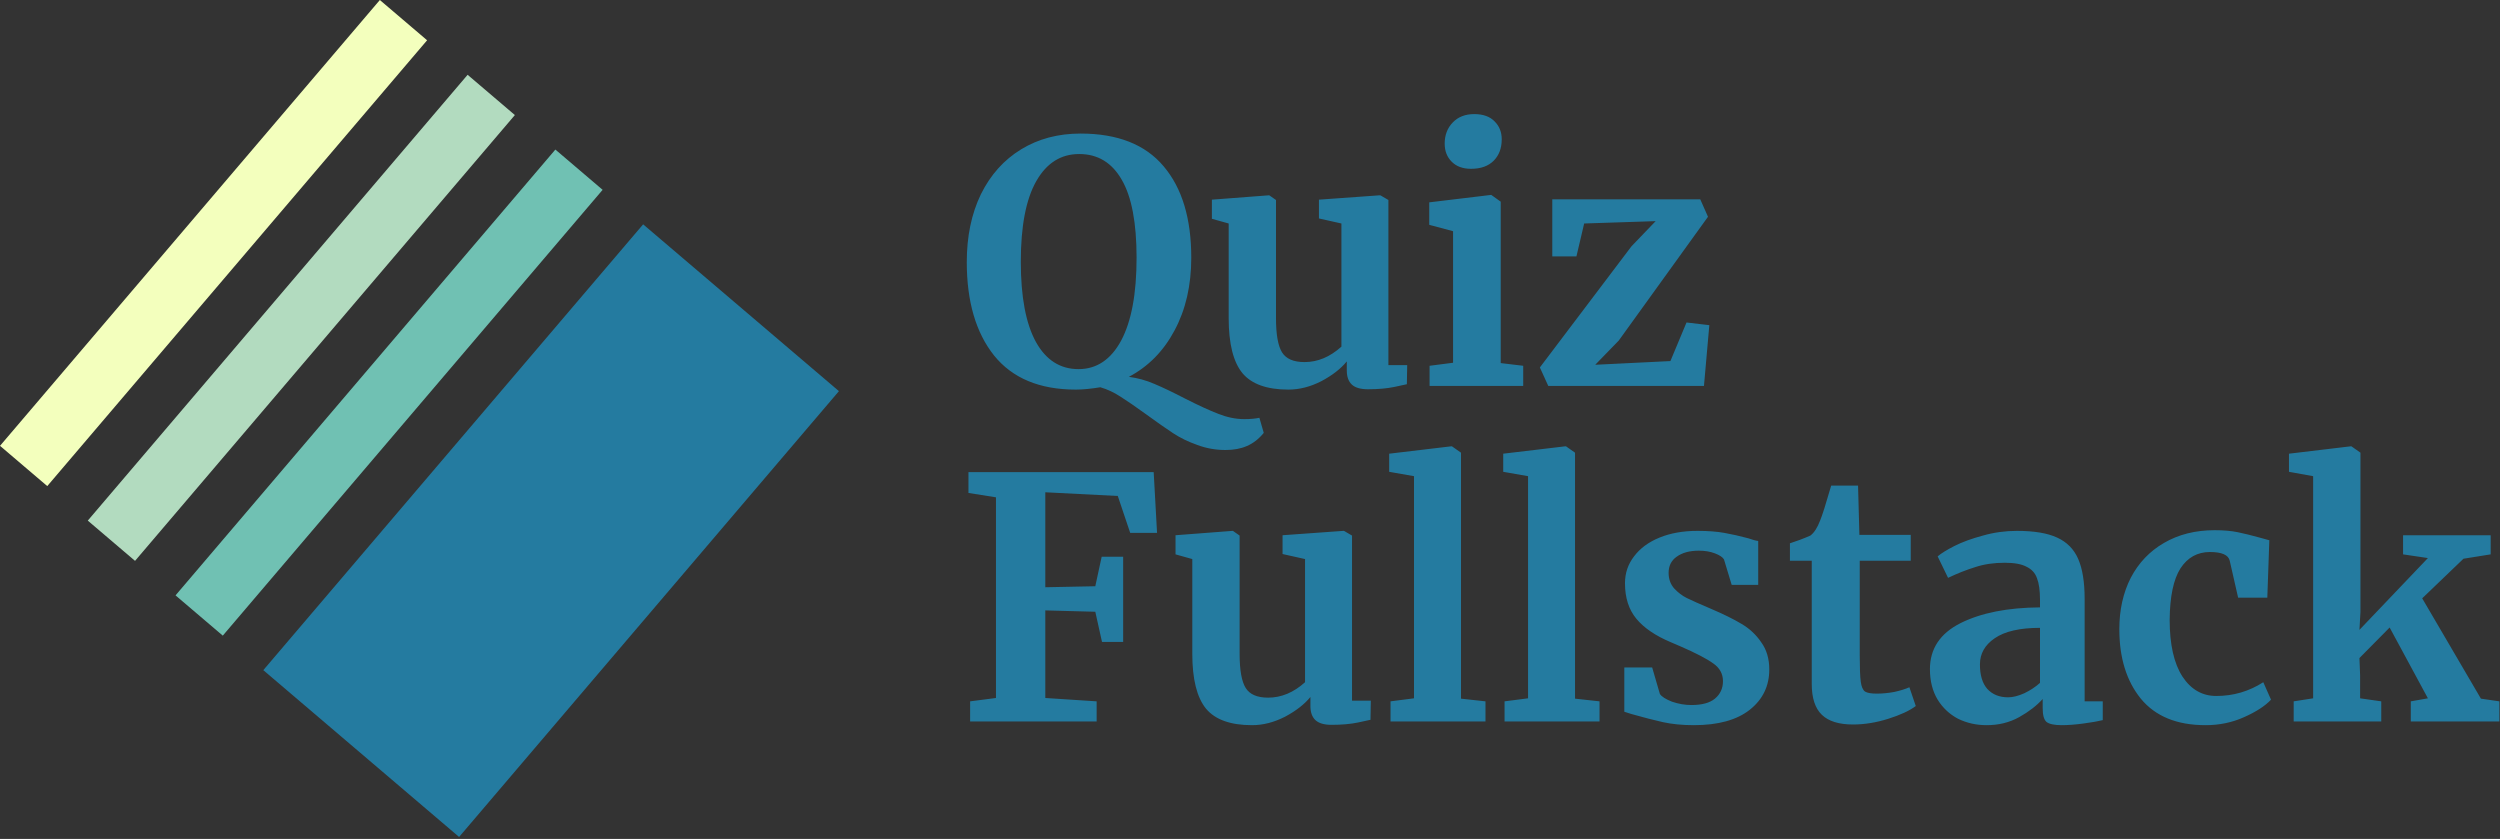
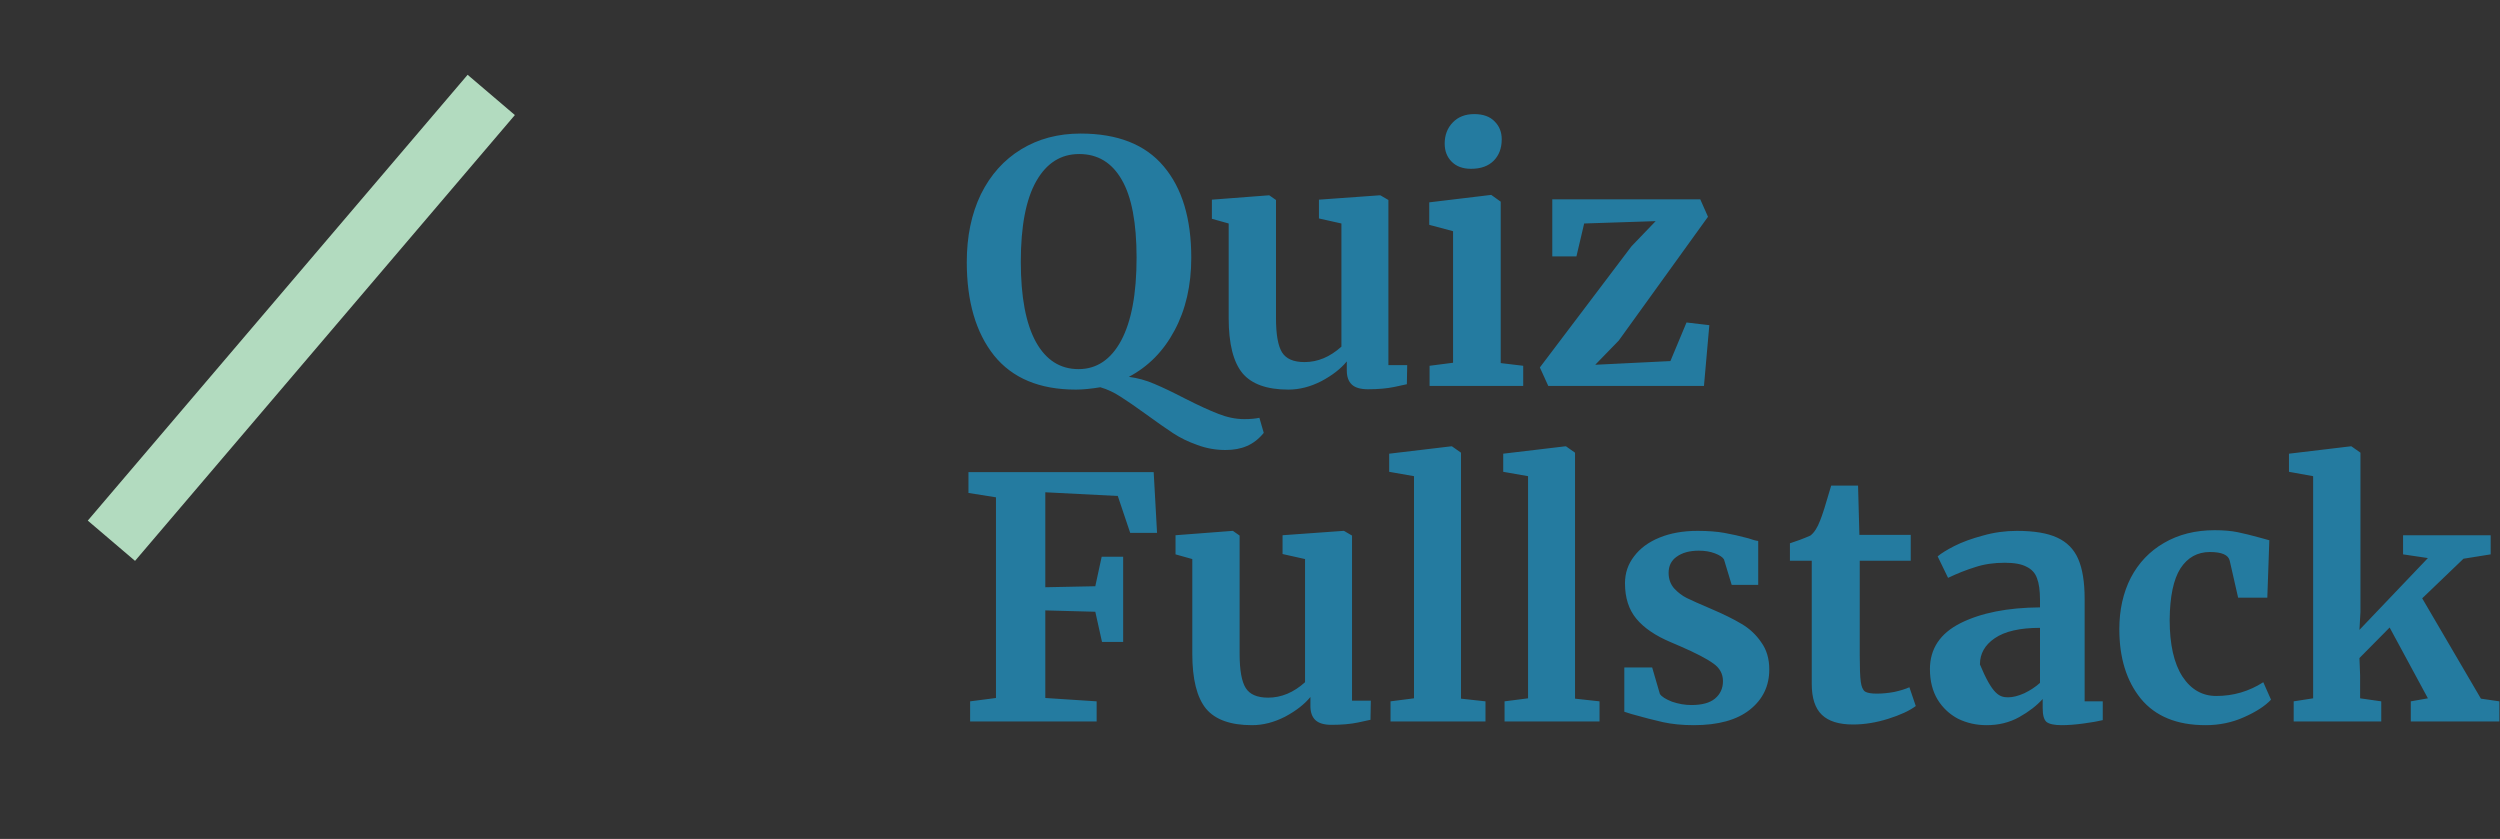
<svg xmlns="http://www.w3.org/2000/svg" width="149" height="50" viewBox="0 0 149 50" fill="none">
  <rect x="0" y="0" width="149" height="50" fill="#333333" stroke="none" />
-   <path d="M73.04 26.82C72.453 26.82 71.893 26.72 71.36 26.52C70.827 26.333 70.347 26.1 69.92 25.82C69.493 25.54 68.96 25.167 68.32 24.7C67.693 24.247 67.18 23.893 66.78 23.64C66.393 23.387 65.993 23.2 65.58 23.08C65.02 23.173 64.533 23.22 64.12 23.22C61.96 23.22 60.333 22.54 59.24 21.18C58.16 19.82 57.62 17.967 57.62 15.62C57.62 14.087 57.9 12.74 58.46 11.58C59.033 10.42 59.833 9.527 60.86 8.9C61.887 8.273 63.067 7.96 64.4 7.96C66.613 7.96 68.267 8.613 69.36 9.92C70.453 11.213 71 13.027 71 15.36C71 17.013 70.667 18.46 70 19.7C69.347 20.927 68.44 21.847 67.28 22.46C67.8 22.527 68.307 22.667 68.8 22.88C69.307 23.093 69.92 23.387 70.64 23.76C71.427 24.16 72.08 24.46 72.6 24.66C73.133 24.873 73.653 24.98 74.16 24.98C74.52 24.98 74.82 24.953 75.06 24.9L75.32 25.8C75.027 26.16 74.693 26.42 74.32 26.58C73.96 26.74 73.533 26.82 73.04 26.82ZM64.28 22C65.36 22 66.207 21.433 66.82 20.3C67.433 19.153 67.74 17.507 67.74 15.36C67.74 13.28 67.447 11.733 66.86 10.72C66.273 9.693 65.427 9.18 64.32 9.18C63.227 9.18 62.373 9.72 61.76 10.8C61.147 11.88 60.84 13.48 60.84 15.6C60.84 17.693 61.14 19.287 61.74 20.38C62.34 21.46 63.187 22 64.28 22ZM81.529 23.2C81.089 23.2 80.769 23.107 80.569 22.92C80.369 22.733 80.269 22.453 80.269 22.08V21.54C79.909 21.98 79.403 22.373 78.749 22.72C78.096 23.053 77.443 23.22 76.789 23.22C75.509 23.22 74.596 22.893 74.049 22.24C73.503 21.573 73.229 20.48 73.229 18.96V13.32L72.229 13.04V11.9L75.629 11.64H75.649L76.049 11.92V18.96C76.049 19.933 76.169 20.613 76.409 21C76.649 21.387 77.096 21.58 77.749 21.58C78.536 21.58 79.269 21.273 79.949 20.66V13.32L78.609 13.02V11.9L82.229 11.64H82.269L82.749 11.92V21.76H83.869L83.849 22.9C83.796 22.913 83.549 22.967 83.109 23.06C82.669 23.153 82.143 23.2 81.529 23.2ZM87.663 10.06C87.183 10.06 86.803 9.92 86.523 9.64C86.243 9.36 86.103 9 86.103 8.56C86.103 8.053 86.263 7.633 86.583 7.3C86.903 6.967 87.329 6.8 87.863 6.8C88.396 6.8 88.803 6.947 89.083 7.24C89.363 7.52 89.503 7.873 89.503 8.3C89.503 8.833 89.343 9.26 89.023 9.58C88.703 9.9 88.256 10.06 87.683 10.06H87.663ZM86.603 13.78L85.183 13.4V12.06L88.843 11.62H88.883L89.443 12.02V21.64L90.783 21.8V23H85.203V21.8L86.603 21.62V13.78ZM94.416 13.32L93.956 15.28H92.516V11.88H101.336L101.796 12.92L96.476 20.3L95.076 21.74L99.556 21.52L100.516 19.22L101.876 19.38L101.556 23H92.276L91.776 21.9L97.236 14.68L98.676 13.18L94.416 13.32ZM59.36 29.64L57.72 29.38V28.14H68.76L68.96 31.76H67.36L66.62 29.56L62.3 29.34V35L65.28 34.94L65.66 33.18H66.94V38.26H65.68L65.28 36.46L62.3 36.38V41.6L65.36 41.8V43H57.82V41.8L59.36 41.6V29.64ZM79.361 43.2C78.921 43.2 78.601 43.107 78.401 42.92C78.201 42.733 78.101 42.453 78.101 42.08V41.54C77.741 41.98 77.235 42.373 76.581 42.72C75.928 43.053 75.275 43.22 74.621 43.22C73.341 43.22 72.428 42.893 71.881 42.24C71.335 41.573 71.061 40.48 71.061 38.96V33.32L70.061 33.04V31.9L73.461 31.64H73.481L73.881 31.92V38.96C73.881 39.933 74.001 40.613 74.241 41C74.481 41.387 74.928 41.58 75.581 41.58C76.368 41.58 77.101 41.273 77.781 40.66V33.32L76.441 33.02V31.9L80.061 31.64H80.101L80.581 31.92V41.76H81.701L81.681 42.9C81.628 42.913 81.381 42.967 80.941 43.06C80.501 43.153 79.975 43.2 79.361 43.2ZM84.275 28.38L82.795 28.12V27.04L86.495 26.6H86.535L87.075 26.98V41.64L88.535 41.8V43H82.875V41.8L84.275 41.62V28.38ZM91.072 28.38L89.592 28.12V27.04L93.292 26.6H93.332L93.872 26.98V41.64L95.332 41.8V43H89.672V41.8L91.072 41.62V28.38ZM98.929 41.36C99.035 41.52 99.275 41.673 99.649 41.82C100.035 41.953 100.422 42.02 100.809 42.02C101.435 42.02 101.902 41.893 102.209 41.64C102.529 41.373 102.689 41.027 102.689 40.6C102.689 40.16 102.495 39.807 102.109 39.54C101.722 39.26 101.069 38.92 100.149 38.52L99.589 38.28C98.669 37.893 97.982 37.427 97.529 36.88C97.075 36.333 96.849 35.627 96.849 34.76C96.849 34.16 97.029 33.627 97.389 33.16C97.749 32.68 98.255 32.307 98.909 32.04C99.562 31.773 100.315 31.64 101.169 31.64C101.795 31.64 102.329 31.68 102.769 31.76C103.222 31.84 103.695 31.947 104.189 32.08C104.455 32.173 104.655 32.227 104.789 32.24V34.86H103.209L102.749 33.34C102.669 33.207 102.489 33.087 102.209 32.98C101.929 32.873 101.609 32.82 101.249 32.82C100.702 32.82 100.262 32.94 99.929 33.18C99.609 33.407 99.449 33.727 99.449 34.14C99.449 34.513 99.562 34.827 99.789 35.08C100.015 35.32 100.262 35.507 100.529 35.64C100.795 35.773 101.289 35.993 102.009 36.3C102.729 36.607 103.322 36.9 103.789 37.18C104.269 37.46 104.662 37.827 104.969 38.28C105.289 38.72 105.449 39.26 105.449 39.9C105.449 40.887 105.062 41.687 104.289 42.3C103.515 42.913 102.402 43.22 100.949 43.22C100.269 43.22 99.655 43.16 99.109 43.04C98.575 42.92 97.955 42.76 97.249 42.56L96.809 42.42V39.78H98.469L98.929 41.36ZM110.44 43.18C109.6 43.18 108.98 42.987 108.58 42.6C108.18 42.213 107.98 41.6 107.98 40.76V33.42H106.68V32.38C106.786 32.34 106.98 32.273 107.26 32.18C107.54 32.073 107.753 31.987 107.9 31.92C108.126 31.747 108.32 31.447 108.48 31.02C108.6 30.74 108.82 30.047 109.14 28.94H110.74L110.82 31.88H113.88V33.42H110.84V39.04C110.84 39.787 110.86 40.313 110.9 40.62C110.94 40.927 111.026 41.127 111.16 41.22C111.293 41.3 111.526 41.34 111.86 41.34C112.193 41.34 112.54 41.307 112.9 41.24C113.26 41.16 113.56 41.067 113.8 40.96L114.18 42.08C113.806 42.36 113.26 42.613 112.54 42.84C111.82 43.067 111.12 43.18 110.44 43.18ZM115.024 39.88C115.024 38.667 115.63 37.753 116.844 37.14C118.07 36.527 119.65 36.213 121.584 36.2V35.74C121.584 35.193 121.524 34.767 121.404 34.46C121.297 34.153 121.09 33.927 120.784 33.78C120.49 33.62 120.057 33.54 119.484 33.54C118.83 33.54 118.244 33.627 117.724 33.8C117.204 33.96 116.664 34.173 116.104 34.44L115.484 33.16C115.684 32.987 116.017 32.78 116.484 32.54C116.964 32.3 117.53 32.093 118.184 31.92C118.837 31.733 119.51 31.64 120.204 31.64C121.23 31.64 122.03 31.773 122.604 32.04C123.19 32.307 123.61 32.733 123.864 33.32C124.117 33.907 124.244 34.693 124.244 35.68V41.8H125.324V42.92C125.057 42.987 124.677 43.053 124.184 43.12C123.69 43.187 123.257 43.22 122.884 43.22C122.43 43.22 122.124 43.153 121.964 43.02C121.817 42.887 121.744 42.613 121.744 42.2V41.66C121.384 42.06 120.917 42.42 120.344 42.74C119.77 43.06 119.124 43.22 118.404 43.22C117.79 43.22 117.224 43.093 116.704 42.84C116.197 42.573 115.79 42.193 115.484 41.7C115.177 41.193 115.024 40.587 115.024 39.88ZM119.684 41.56C119.964 41.56 120.284 41.48 120.644 41.32C121.004 41.147 121.317 40.94 121.584 40.7V37.42C120.384 37.42 119.484 37.627 118.884 38.04C118.297 38.44 118.004 38.96 118.004 39.6C118.004 40.24 118.15 40.727 118.444 41.06C118.75 41.393 119.164 41.56 119.684 41.56ZM126.312 37.5C126.312 36.353 126.539 35.333 126.992 34.44C127.459 33.547 128.119 32.853 128.972 32.36C129.839 31.853 130.845 31.6 131.992 31.6C132.525 31.6 132.985 31.64 133.372 31.72C133.759 31.8 134.192 31.907 134.672 32.04L135.252 32.2L135.132 35.62H133.392L132.892 33.42C132.812 33.073 132.419 32.9 131.712 32.9C130.965 32.9 130.379 33.227 129.952 33.88C129.539 34.533 129.325 35.553 129.312 36.94C129.312 38.407 129.565 39.533 130.072 40.32C130.579 41.093 131.252 41.48 132.092 41.48C133.105 41.48 134.039 41.207 134.892 40.66L135.352 41.7C135.005 42.073 134.472 42.42 133.752 42.74C133.045 43.06 132.279 43.22 131.452 43.22C129.745 43.22 128.459 42.693 127.592 41.64C126.739 40.587 126.312 39.207 126.312 37.5ZM137.863 28.38L136.423 28.12V27.04L140.103 26.6H140.143L140.683 26.98V36.48L140.623 37.54L144.703 33.26L143.223 33.04V31.9H148.443V33.04L146.823 33.3L144.363 35.66L147.863 41.64L148.963 41.8V43H143.683V41.8L144.703 41.62L142.423 37.4L140.623 39.22L140.663 40.24V41.62L141.923 41.8V43H136.703V41.8L137.863 41.62V28.38Z" fill="#247BA0" />
-   <rect x="27.362" y="49.883" width="15.33" height="34.907" transform="rotate(-139.569 27.362 49.883)" fill="#247BA0" />
-   <rect x="13.278" y="37.884" width="3.7" height="34.907" transform="rotate(-139.569 13.278 37.884)" fill="#70C1B3" />
+   <path d="M73.04 26.82C72.453 26.82 71.893 26.72 71.36 26.52C70.827 26.333 70.347 26.1 69.92 25.82C69.493 25.54 68.96 25.167 68.32 24.7C67.693 24.247 67.18 23.893 66.78 23.64C66.393 23.387 65.993 23.2 65.58 23.08C65.02 23.173 64.533 23.22 64.12 23.22C61.96 23.22 60.333 22.54 59.24 21.18C58.16 19.82 57.62 17.967 57.62 15.62C57.62 14.087 57.9 12.74 58.46 11.58C59.033 10.42 59.833 9.527 60.86 8.9C61.887 8.273 63.067 7.96 64.4 7.96C66.613 7.96 68.267 8.613 69.36 9.92C70.453 11.213 71 13.027 71 15.36C71 17.013 70.667 18.46 70 19.7C69.347 20.927 68.44 21.847 67.28 22.46C67.8 22.527 68.307 22.667 68.8 22.88C69.307 23.093 69.92 23.387 70.64 23.76C71.427 24.16 72.08 24.46 72.6 24.66C73.133 24.873 73.653 24.98 74.16 24.98C74.52 24.98 74.82 24.953 75.06 24.9L75.32 25.8C75.027 26.16 74.693 26.42 74.32 26.58C73.96 26.74 73.533 26.82 73.04 26.82ZM64.28 22C65.36 22 66.207 21.433 66.82 20.3C67.433 19.153 67.74 17.507 67.74 15.36C67.74 13.28 67.447 11.733 66.86 10.72C66.273 9.693 65.427 9.18 64.32 9.18C63.227 9.18 62.373 9.72 61.76 10.8C61.147 11.88 60.84 13.48 60.84 15.6C60.84 17.693 61.14 19.287 61.74 20.38C62.34 21.46 63.187 22 64.28 22ZM81.529 23.2C81.089 23.2 80.769 23.107 80.569 22.92C80.369 22.733 80.269 22.453 80.269 22.08V21.54C79.909 21.98 79.403 22.373 78.749 22.72C78.096 23.053 77.443 23.22 76.789 23.22C75.509 23.22 74.596 22.893 74.049 22.24C73.503 21.573 73.229 20.48 73.229 18.96V13.32L72.229 13.04V11.9L75.629 11.64H75.649L76.049 11.92V18.96C76.049 19.933 76.169 20.613 76.409 21C76.649 21.387 77.096 21.58 77.749 21.58C78.536 21.58 79.269 21.273 79.949 20.66V13.32L78.609 13.02V11.9L82.229 11.64H82.269L82.749 11.92V21.76H83.869L83.849 22.9C83.796 22.913 83.549 22.967 83.109 23.06C82.669 23.153 82.143 23.2 81.529 23.2ZM87.663 10.06C87.183 10.06 86.803 9.92 86.523 9.64C86.243 9.36 86.103 9 86.103 8.56C86.103 8.053 86.263 7.633 86.583 7.3C86.903 6.967 87.329 6.8 87.863 6.8C88.396 6.8 88.803 6.947 89.083 7.24C89.363 7.52 89.503 7.873 89.503 8.3C89.503 8.833 89.343 9.26 89.023 9.58C88.703 9.9 88.256 10.06 87.683 10.06H87.663ZM86.603 13.78L85.183 13.4V12.06L88.843 11.62H88.883L89.443 12.02V21.64L90.783 21.8V23H85.203V21.8L86.603 21.62V13.78ZM94.416 13.32L93.956 15.28H92.516V11.88H101.336L101.796 12.92L96.476 20.3L95.076 21.74L99.556 21.52L100.516 19.22L101.876 19.38L101.556 23H92.276L91.776 21.9L97.236 14.68L98.676 13.18L94.416 13.32ZM59.36 29.64L57.72 29.38V28.14H68.76L68.96 31.76H67.36L66.62 29.56L62.3 29.34V35L65.28 34.94L65.66 33.18H66.94V38.26H65.68L65.28 36.46L62.3 36.38V41.6L65.36 41.8V43H57.82V41.8L59.36 41.6V29.64ZM79.361 43.2C78.921 43.2 78.601 43.107 78.401 42.92C78.201 42.733 78.101 42.453 78.101 42.08V41.54C77.741 41.98 77.235 42.373 76.581 42.72C75.928 43.053 75.275 43.22 74.621 43.22C73.341 43.22 72.428 42.893 71.881 42.24C71.335 41.573 71.061 40.48 71.061 38.96V33.32L70.061 33.04V31.9L73.461 31.64H73.481L73.881 31.92V38.96C73.881 39.933 74.001 40.613 74.241 41C74.481 41.387 74.928 41.58 75.581 41.58C76.368 41.58 77.101 41.273 77.781 40.66V33.32L76.441 33.02V31.9L80.061 31.64H80.101L80.581 31.92V41.76H81.701L81.681 42.9C81.628 42.913 81.381 42.967 80.941 43.06C80.501 43.153 79.975 43.2 79.361 43.2ZM84.275 28.38L82.795 28.12V27.04L86.495 26.6H86.535L87.075 26.98V41.64L88.535 41.8V43H82.875V41.8L84.275 41.62V28.38ZM91.072 28.38L89.592 28.12V27.04L93.292 26.6H93.332L93.872 26.98V41.64L95.332 41.8V43H89.672V41.8L91.072 41.62V28.38ZM98.929 41.36C99.035 41.52 99.275 41.673 99.649 41.82C100.035 41.953 100.422 42.02 100.809 42.02C101.435 42.02 101.902 41.893 102.209 41.64C102.529 41.373 102.689 41.027 102.689 40.6C102.689 40.16 102.495 39.807 102.109 39.54C101.722 39.26 101.069 38.92 100.149 38.52L99.589 38.28C98.669 37.893 97.982 37.427 97.529 36.88C97.075 36.333 96.849 35.627 96.849 34.76C96.849 34.16 97.029 33.627 97.389 33.16C97.749 32.68 98.255 32.307 98.909 32.04C99.562 31.773 100.315 31.64 101.169 31.64C101.795 31.64 102.329 31.68 102.769 31.76C103.222 31.84 103.695 31.947 104.189 32.08C104.455 32.173 104.655 32.227 104.789 32.24V34.86H103.209L102.749 33.34C102.669 33.207 102.489 33.087 102.209 32.98C101.929 32.873 101.609 32.82 101.249 32.82C100.702 32.82 100.262 32.94 99.929 33.18C99.609 33.407 99.449 33.727 99.449 34.14C99.449 34.513 99.562 34.827 99.789 35.08C100.015 35.32 100.262 35.507 100.529 35.64C100.795 35.773 101.289 35.993 102.009 36.3C102.729 36.607 103.322 36.9 103.789 37.18C104.269 37.46 104.662 37.827 104.969 38.28C105.289 38.72 105.449 39.26 105.449 39.9C105.449 40.887 105.062 41.687 104.289 42.3C103.515 42.913 102.402 43.22 100.949 43.22C100.269 43.22 99.655 43.16 99.109 43.04C98.575 42.92 97.955 42.76 97.249 42.56L96.809 42.42V39.78H98.469L98.929 41.36ZM110.44 43.18C109.6 43.18 108.98 42.987 108.58 42.6C108.18 42.213 107.98 41.6 107.98 40.76V33.42H106.68V32.38C106.786 32.34 106.98 32.273 107.26 32.18C107.54 32.073 107.753 31.987 107.9 31.92C108.126 31.747 108.32 31.447 108.48 31.02C108.6 30.74 108.82 30.047 109.14 28.94H110.74L110.82 31.88H113.88V33.42H110.84V39.04C110.84 39.787 110.86 40.313 110.9 40.62C110.94 40.927 111.026 41.127 111.16 41.22C111.293 41.3 111.526 41.34 111.86 41.34C112.193 41.34 112.54 41.307 112.9 41.24C113.26 41.16 113.56 41.067 113.8 40.96L114.18 42.08C113.806 42.36 113.26 42.613 112.54 42.84C111.82 43.067 111.12 43.18 110.44 43.18ZM115.024 39.88C115.024 38.667 115.63 37.753 116.844 37.14C118.07 36.527 119.65 36.213 121.584 36.2V35.74C121.584 35.193 121.524 34.767 121.404 34.46C121.297 34.153 121.09 33.927 120.784 33.78C120.49 33.62 120.057 33.54 119.484 33.54C118.83 33.54 118.244 33.627 117.724 33.8C117.204 33.96 116.664 34.173 116.104 34.44L115.484 33.16C115.684 32.987 116.017 32.78 116.484 32.54C116.964 32.3 117.53 32.093 118.184 31.92C118.837 31.733 119.51 31.64 120.204 31.64C121.23 31.64 122.03 31.773 122.604 32.04C123.19 32.307 123.61 32.733 123.864 33.32C124.117 33.907 124.244 34.693 124.244 35.68V41.8H125.324V42.92C125.057 42.987 124.677 43.053 124.184 43.12C123.69 43.187 123.257 43.22 122.884 43.22C122.43 43.22 122.124 43.153 121.964 43.02C121.817 42.887 121.744 42.613 121.744 42.2V41.66C121.384 42.06 120.917 42.42 120.344 42.74C119.77 43.06 119.124 43.22 118.404 43.22C117.79 43.22 117.224 43.093 116.704 42.84C116.197 42.573 115.79 42.193 115.484 41.7C115.177 41.193 115.024 40.587 115.024 39.88ZM119.684 41.56C119.964 41.56 120.284 41.48 120.644 41.32C121.004 41.147 121.317 40.94 121.584 40.7V37.42C120.384 37.42 119.484 37.627 118.884 38.04C118.297 38.44 118.004 38.96 118.004 39.6C118.75 41.393 119.164 41.56 119.684 41.56ZM126.312 37.5C126.312 36.353 126.539 35.333 126.992 34.44C127.459 33.547 128.119 32.853 128.972 32.36C129.839 31.853 130.845 31.6 131.992 31.6C132.525 31.6 132.985 31.64 133.372 31.72C133.759 31.8 134.192 31.907 134.672 32.04L135.252 32.2L135.132 35.62H133.392L132.892 33.42C132.812 33.073 132.419 32.9 131.712 32.9C130.965 32.9 130.379 33.227 129.952 33.88C129.539 34.533 129.325 35.553 129.312 36.94C129.312 38.407 129.565 39.533 130.072 40.32C130.579 41.093 131.252 41.48 132.092 41.48C133.105 41.48 134.039 41.207 134.892 40.66L135.352 41.7C135.005 42.073 134.472 42.42 133.752 42.74C133.045 43.06 132.279 43.22 131.452 43.22C129.745 43.22 128.459 42.693 127.592 41.64C126.739 40.587 126.312 39.207 126.312 37.5ZM137.863 28.38L136.423 28.12V27.04L140.103 26.6H140.143L140.683 26.98V36.48L140.623 37.54L144.703 33.26L143.223 33.04V31.9H148.443V33.04L146.823 33.3L144.363 35.66L147.863 41.64L148.963 41.8V43H143.683V41.8L144.703 41.62L142.423 37.4L140.623 39.22L140.663 40.24V41.62L141.923 41.8V43H136.703V41.8L137.863 41.62V28.38Z" fill="#247BA0" />
  <rect x="8.048" y="33.428" width="3.7" height="34.907" transform="rotate(-139.569 8.048 33.428)" fill="#B2DBBF" />
-   <rect x="2.817" y="28.971" width="3.7" height="34.907" transform="rotate(-139.569 2.817 28.971)" fill="#F3FFBD" />
</svg>